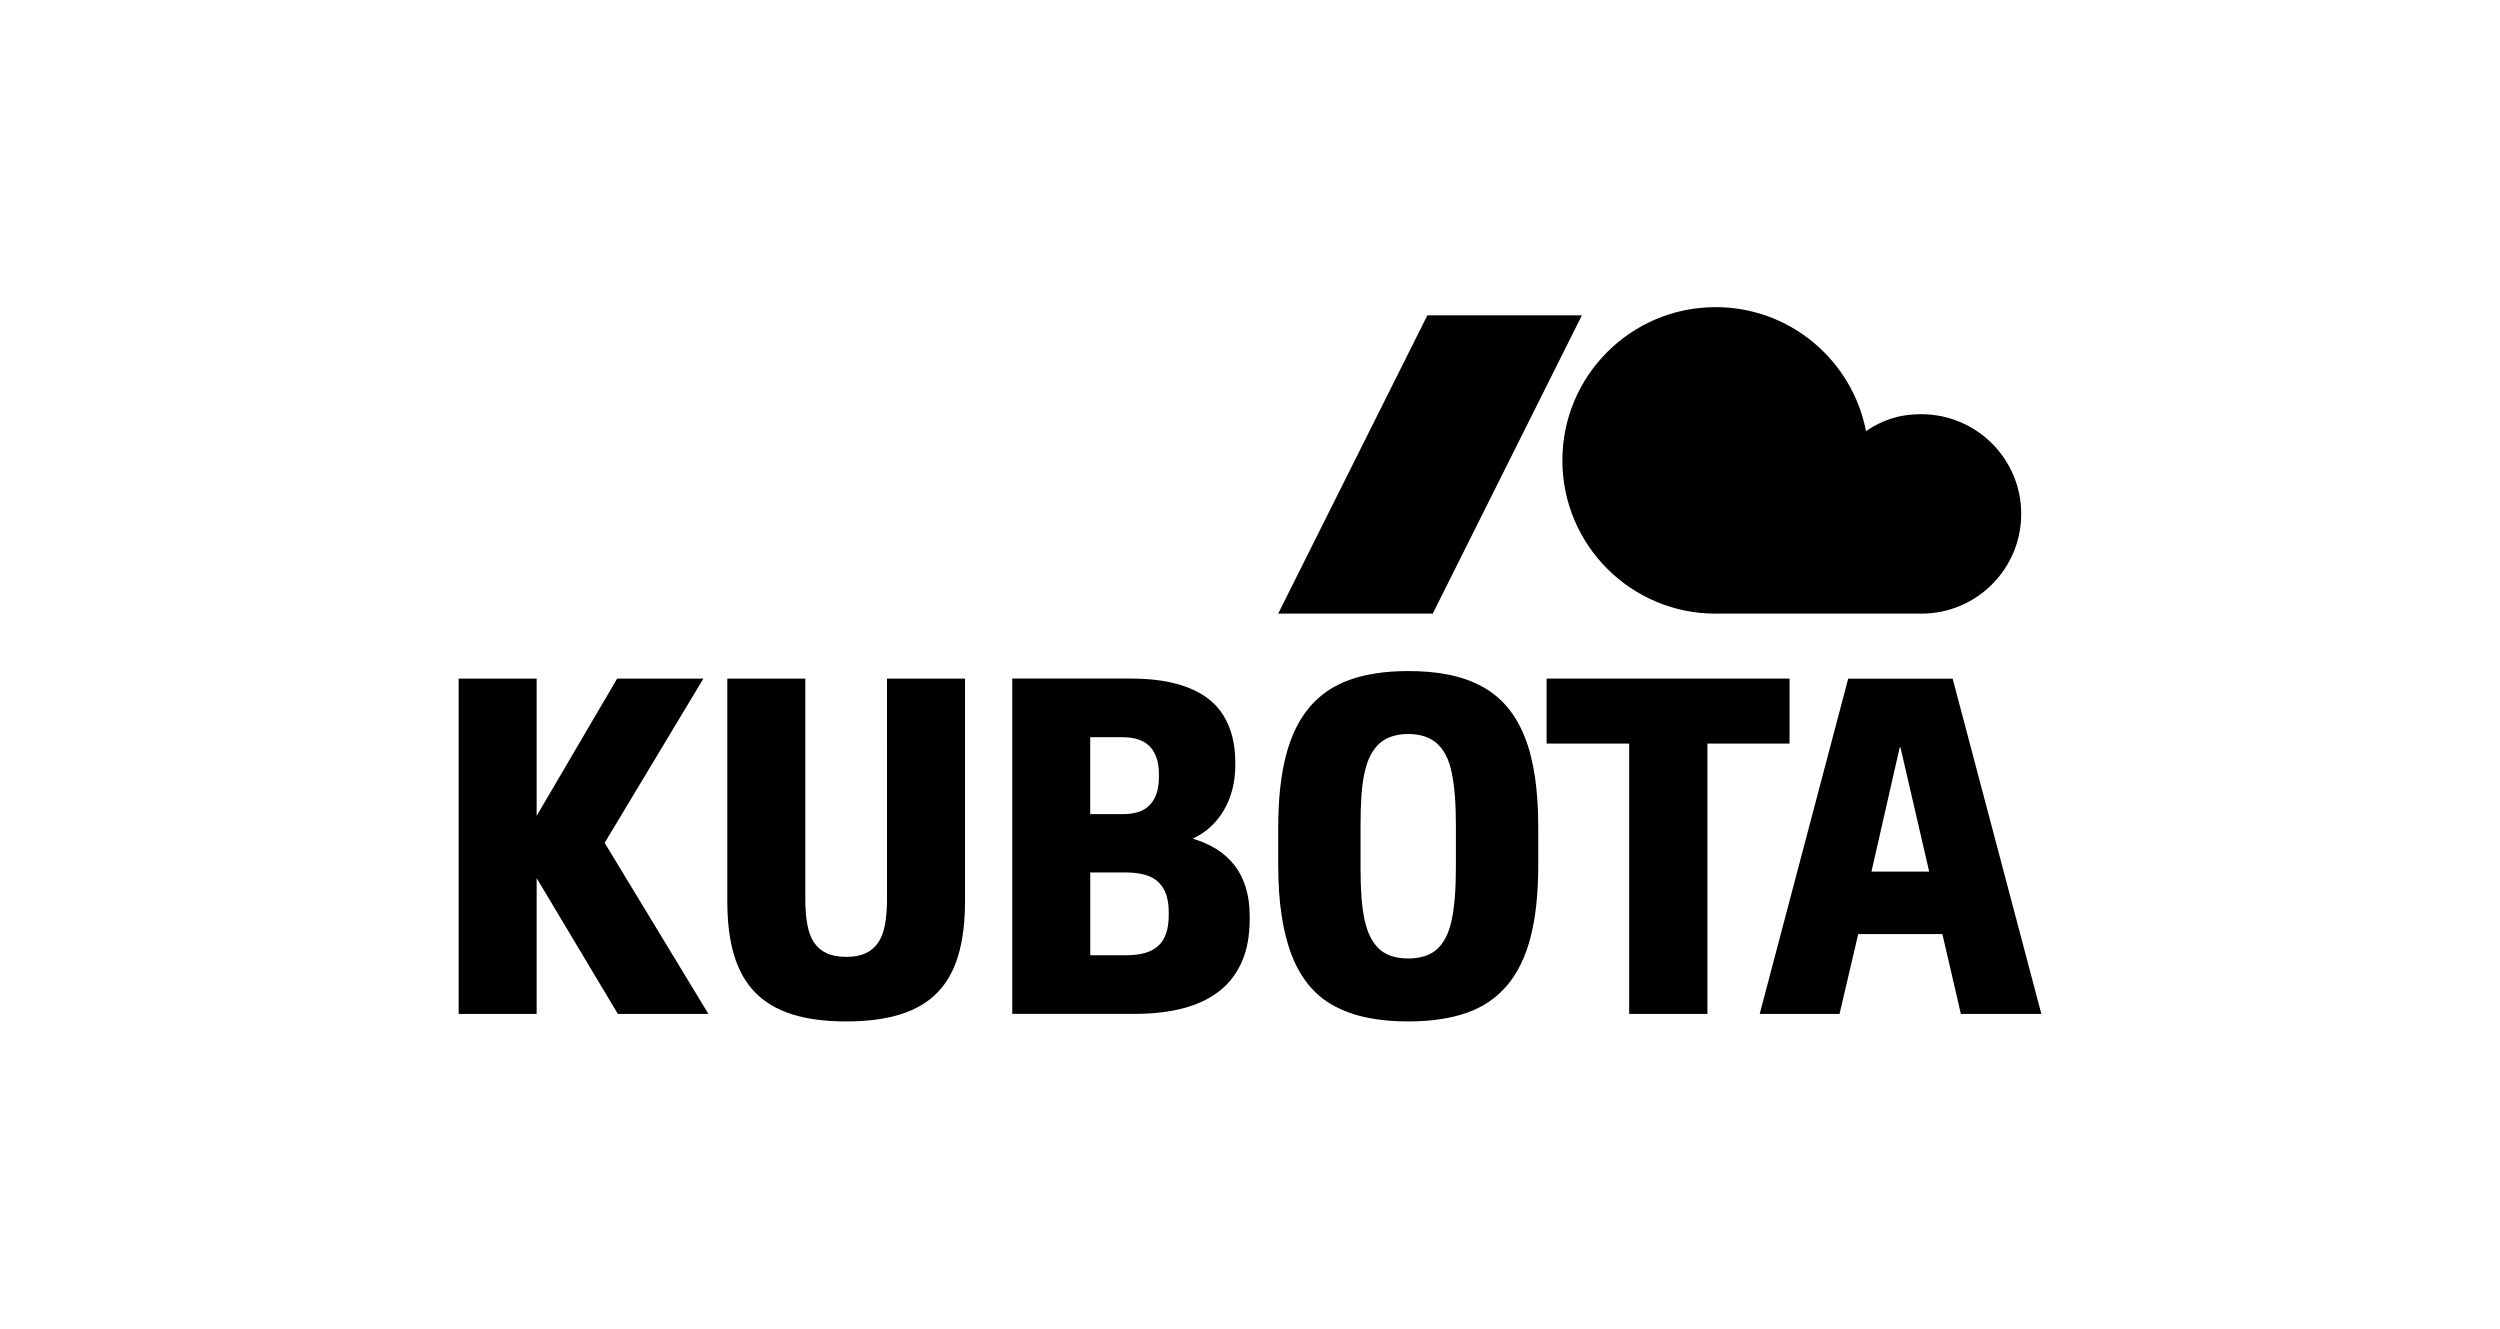
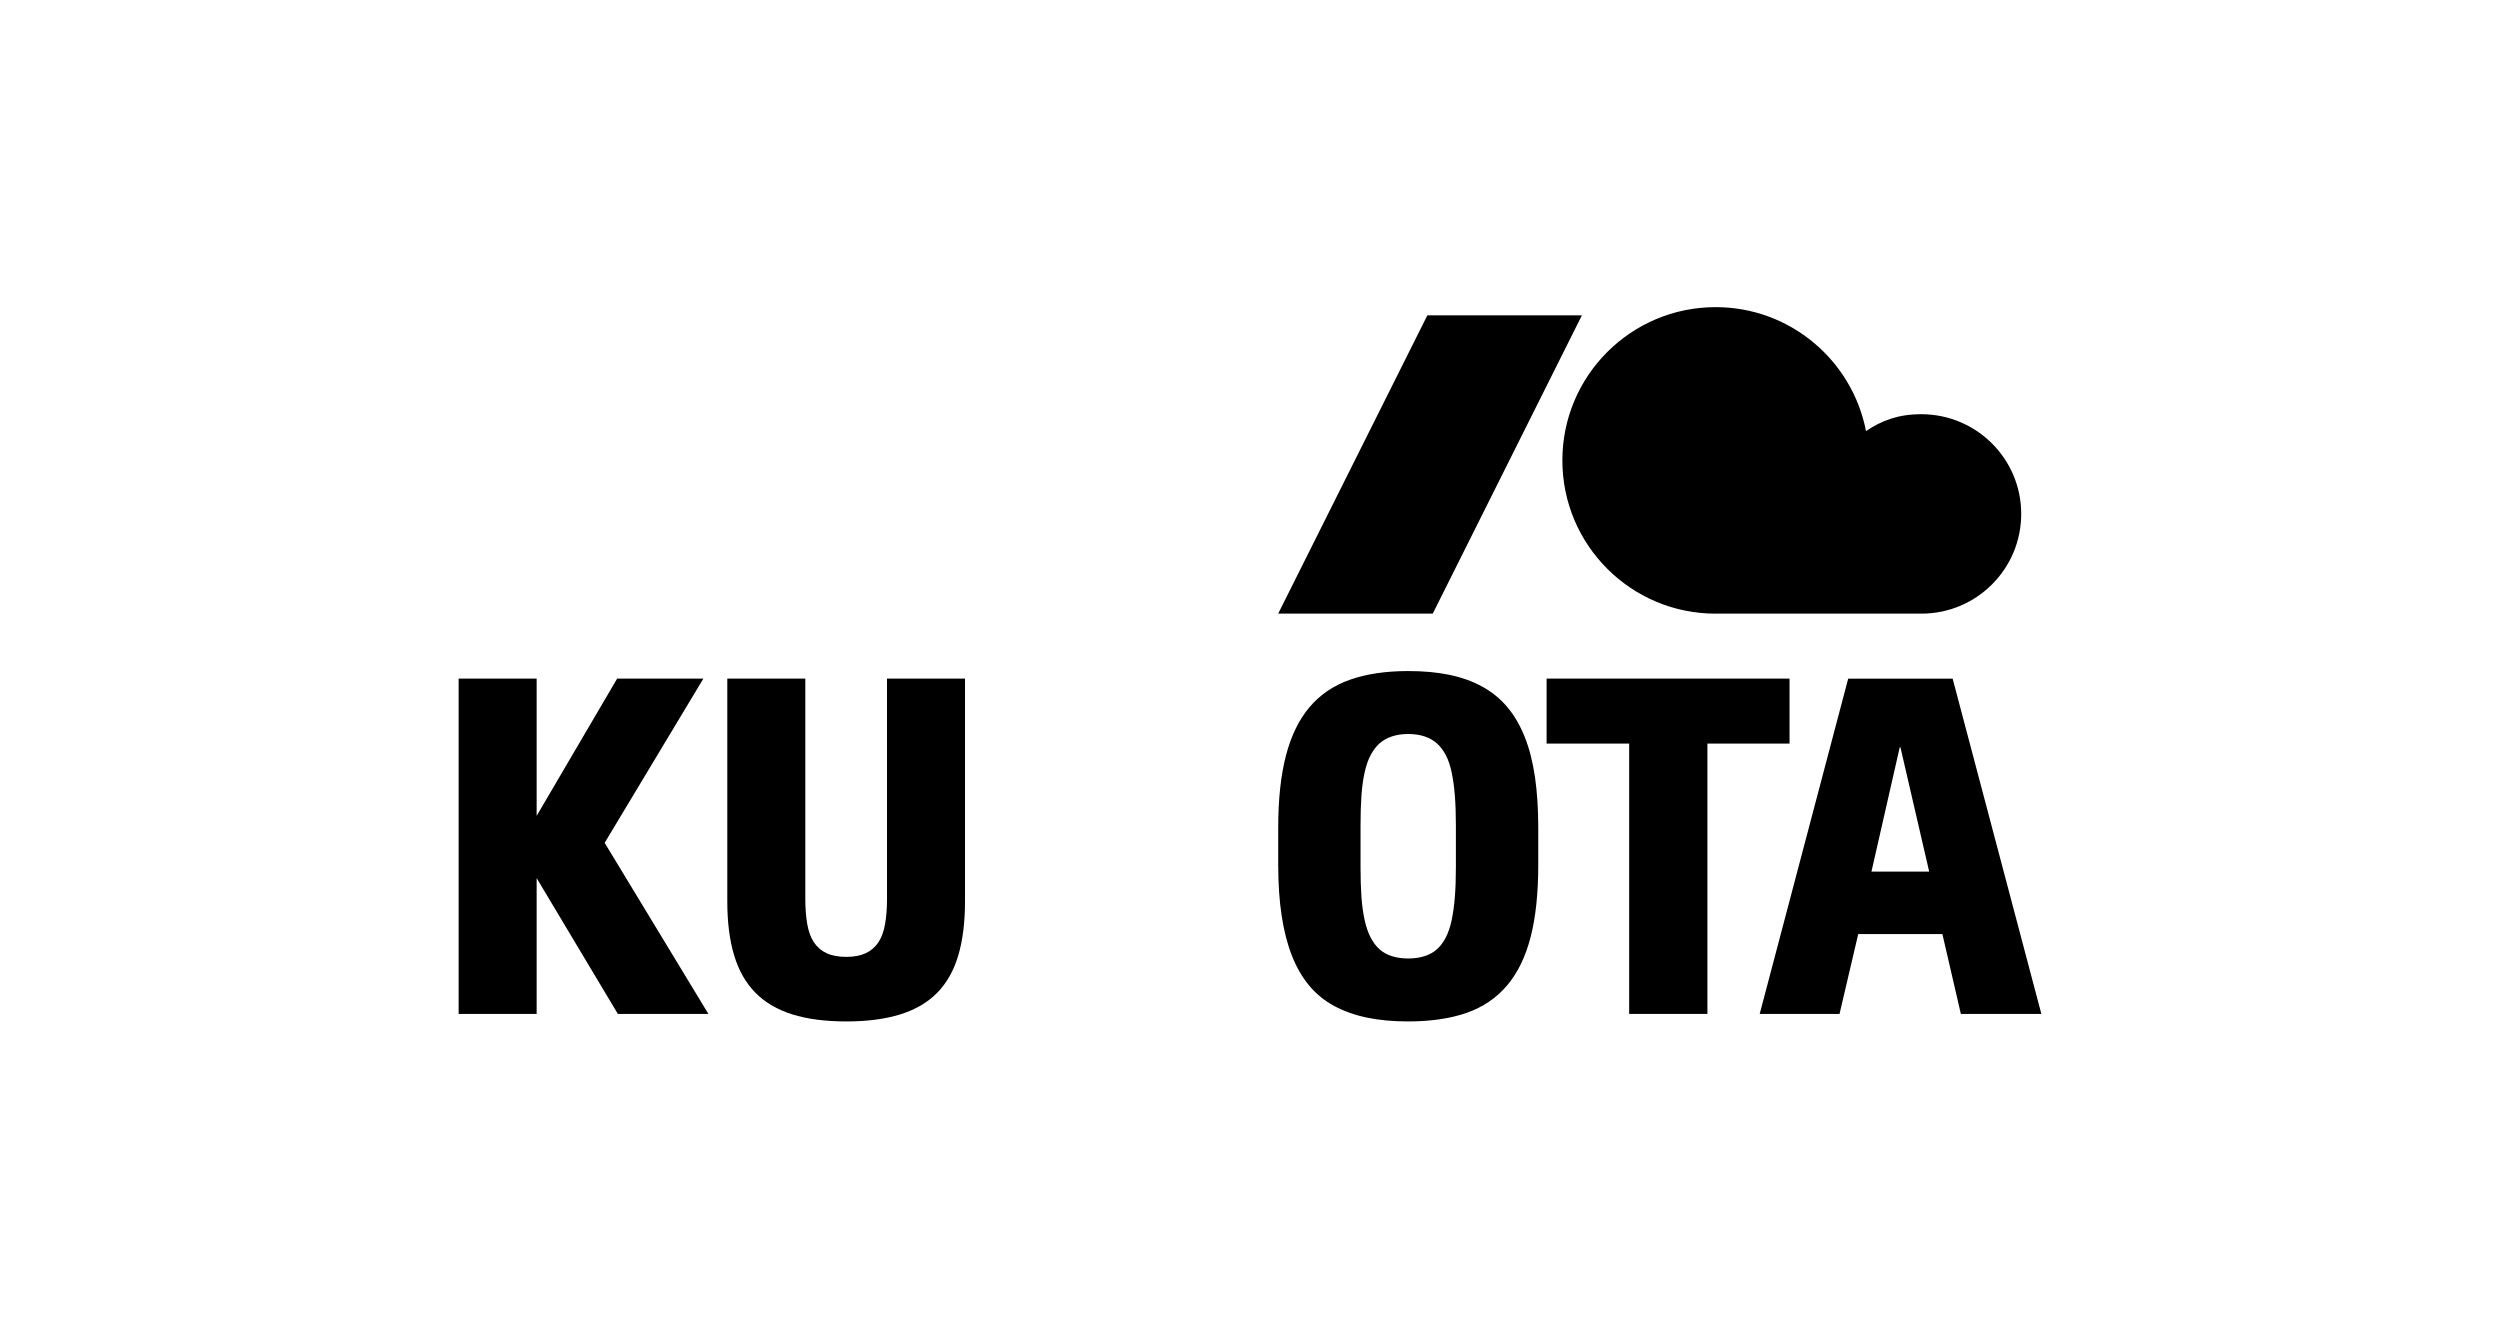
<svg xmlns="http://www.w3.org/2000/svg" id="Layer_1" data-name="Layer 1" viewBox="0 0 992.13 527.24">
  <polygon points="279.14 269.3 244.92 269.3 212.97 323.77 212.97 269.3 182.01 269.3 182.01 402.37 212.97 402.37 212.97 348.48 245.19 402.37 281.13 402.37 239.96 334.48 279.14 269.3" />
  <path d="M352.01,295.19v61.56c0,3.74-.26,7.08-.77,10-.51,2.93-1.4,5.34-2.67,7.24-1.27,1.9-2.94,3.34-5.03,4.3-2.08.97-4.63,1.45-7.65,1.45s-5.75-.48-7.83-1.45c-2.08-.96-3.76-2.4-5.03-4.3-1.27-1.9-2.16-4.32-2.67-7.24-.51-2.93-.77-6.26-.77-10v-87.45h-30.96v88.26c0,8.39.9,15.59,2.72,21.59,1.81,6.01,4.62,10.94,8.42,14.8,3.8,3.86,8.68,6.73,14.62,8.6,5.94,1.87,13.11,2.81,21.5,2.81s15.4-.94,21.41-2.81c6-1.87,10.89-4.74,14.67-8.6,3.77-3.86,6.55-8.79,8.33-14.8s2.67-13.2,2.67-21.59v-88.26h-30.96v25.89Z" />
-   <path d="M489.83,343.3c-1.96-2.5-4.33-4.62-7.11-6.34-2.78-1.72-5.88-3.09-9.32-4.12v-.09c2.66-1.21,5.01-2.76,7.06-4.66,2.05-1.9,3.81-4.12,5.29-6.65,1.48-2.53,2.59-5.29,3.35-8.28.75-2.99,1.13-6.17,1.13-9.55v-.91c0-3.86-.41-7.35-1.22-10.46-.81-3.11-1.99-5.9-3.53-8.37-1.54-2.47-3.47-4.62-5.79-6.43-2.32-1.81-5.02-3.32-8.1-4.53s-6.5-2.11-10.27-2.72c-3.77-.6-7.92-.9-12.45-.9h-47.16v133.07h48.7c7.12,0,13.5-.74,19.15-2.22,5.64-1.48,10.42-3.76,14.35-6.83,3.92-3.08,6.91-6.99,8.96-11.72,2.05-4.74,3.08-10.36,3.08-16.88v-1c0-4.34-.53-8.21-1.58-11.59-1.06-3.38-2.57-6.32-4.53-8.83ZM432.66,292.56h12.85c2.36,0,4.44.3,6.25.91,1.81.6,3.3,1.51,4.48,2.72,1.18,1.21,2.08,2.72,2.72,4.53.63,1.81.95,3.92.95,6.34v1.36c0,2.53-.32,4.71-.95,6.52-.63,1.81-1.54,3.34-2.72,4.57-1.18,1.24-2.67,2.14-4.48,2.72-1.81.57-3.89.86-6.25.86h-12.85v-30.51ZM463.81,363.17c0,2.78-.33,5.16-1,7.15-.66,1.99-1.67,3.64-3.03,4.93-1.36,1.3-3.12,2.26-5.29,2.9s-4.8.95-7.88.95h-13.94v-32.86h13.94c3.08,0,5.7.32,7.88.95,2.17.63,3.94,1.62,5.29,2.94,1.36,1.33,2.37,2.96,3.03,4.89s1,4.25,1,6.97v1.18Z" />
  <path d="M605.07,292.42c-1.84-4.62-4.15-8.57-6.93-11.86-2.78-3.29-6.1-5.99-9.96-8.1-3.86-2.11-8.21-3.67-13.03-4.66-4.83-1-10.26-1.49-16.29-1.49-8.93,0-16.64,1.15-23.13,3.44-6.49,2.29-11.83,5.91-16.02,10.86-4.2,4.95-7.32,11.35-9.37,19.19-2.05,7.84-3.08,17.41-3.08,28.7v14.76c0,7.42.45,14.12,1.36,20.1.9,5.97,2.26,11.27,4.07,15.89,1.81,4.62,4.11,8.58,6.88,11.9,2.77,3.32,6.09,6.02,9.96,8.1,3.86,2.08,8.22,3.62,13.08,4.62,4.86,1,10.27,1.49,16.25,1.49,8.93,0,16.64-1.13,23.13-3.39,6.49-2.26,11.84-5.88,16.07-10.86,4.22-4.98,7.35-11.39,9.37-19.24,2.02-7.85,3.03-17.38,3.03-28.61v-14.76c0-7.48-.44-14.21-1.31-20.19-.88-5.97-2.23-11.27-4.07-15.89ZM577.77,344.25c0,4.34-.13,8.24-.41,11.68-.27,3.44-.69,6.52-1.27,9.23-.57,2.72-1.36,5.02-2.35,6.93-1,1.9-2.17,3.46-3.53,4.66-1.36,1.21-3,2.11-4.93,2.72-1.93.6-4.07.91-6.43.91s-4.5-.3-6.43-.91c-1.93-.6-3.58-1.51-4.93-2.72-1.36-1.21-2.53-2.76-3.53-4.66-.99-1.9-1.8-4.21-2.4-6.93-.6-2.72-1.03-5.79-1.27-9.23-.24-3.44-.36-7.33-.36-11.68v-16.75c0-4.4.12-8.33.36-11.77.24-3.44.66-6.52,1.27-9.23.6-2.72,1.4-5.01,2.4-6.88,1-1.87,2.17-3.41,3.53-4.62,1.36-1.21,3-2.13,4.93-2.76,1.93-.64,4.07-.95,6.43-.95s4.57.32,6.47.95c1.9.63,3.53,1.55,4.89,2.76,1.36,1.21,2.54,2.75,3.53,4.62,1,1.87,1.78,4.16,2.35,6.88.57,2.72,1,5.79,1.27,9.23.27,3.44.41,7.36.41,11.77v16.75Z" />
  <polygon points="710.18 269.3 613.77 269.3 613.77 295.09 646.54 295.09 646.54 402.37 677.59 402.37 677.59 295.09 710.18 295.09 710.18 269.3" />
  <path d="M733.46,269.32l-35.12,133.05h31.68l7.42-31.68h33.4l7.33,31.68h31.95l-35.21-133.05h-41.45ZM742.69,345.89l11.23-49.33h.27l11.41,49.33h-22.9Z" />
  <polygon points="627.78 125.14 566.45 125.14 507.25 243.52 568.59 243.52 627.78 125.14" />
  <path d="M680.85,243.52h81.7c21.85,0,39.57-17.72,39.57-39.57s-17.72-39.52-39.57-39.57c-9.14-.02-15.73,2.47-22.02,6.7-5.43-28.02-30.07-49.19-59.68-49.19-33.59,0-60.82,27.23-60.82,60.82s27.23,60.82,60.82,60.82Z" />
</svg>